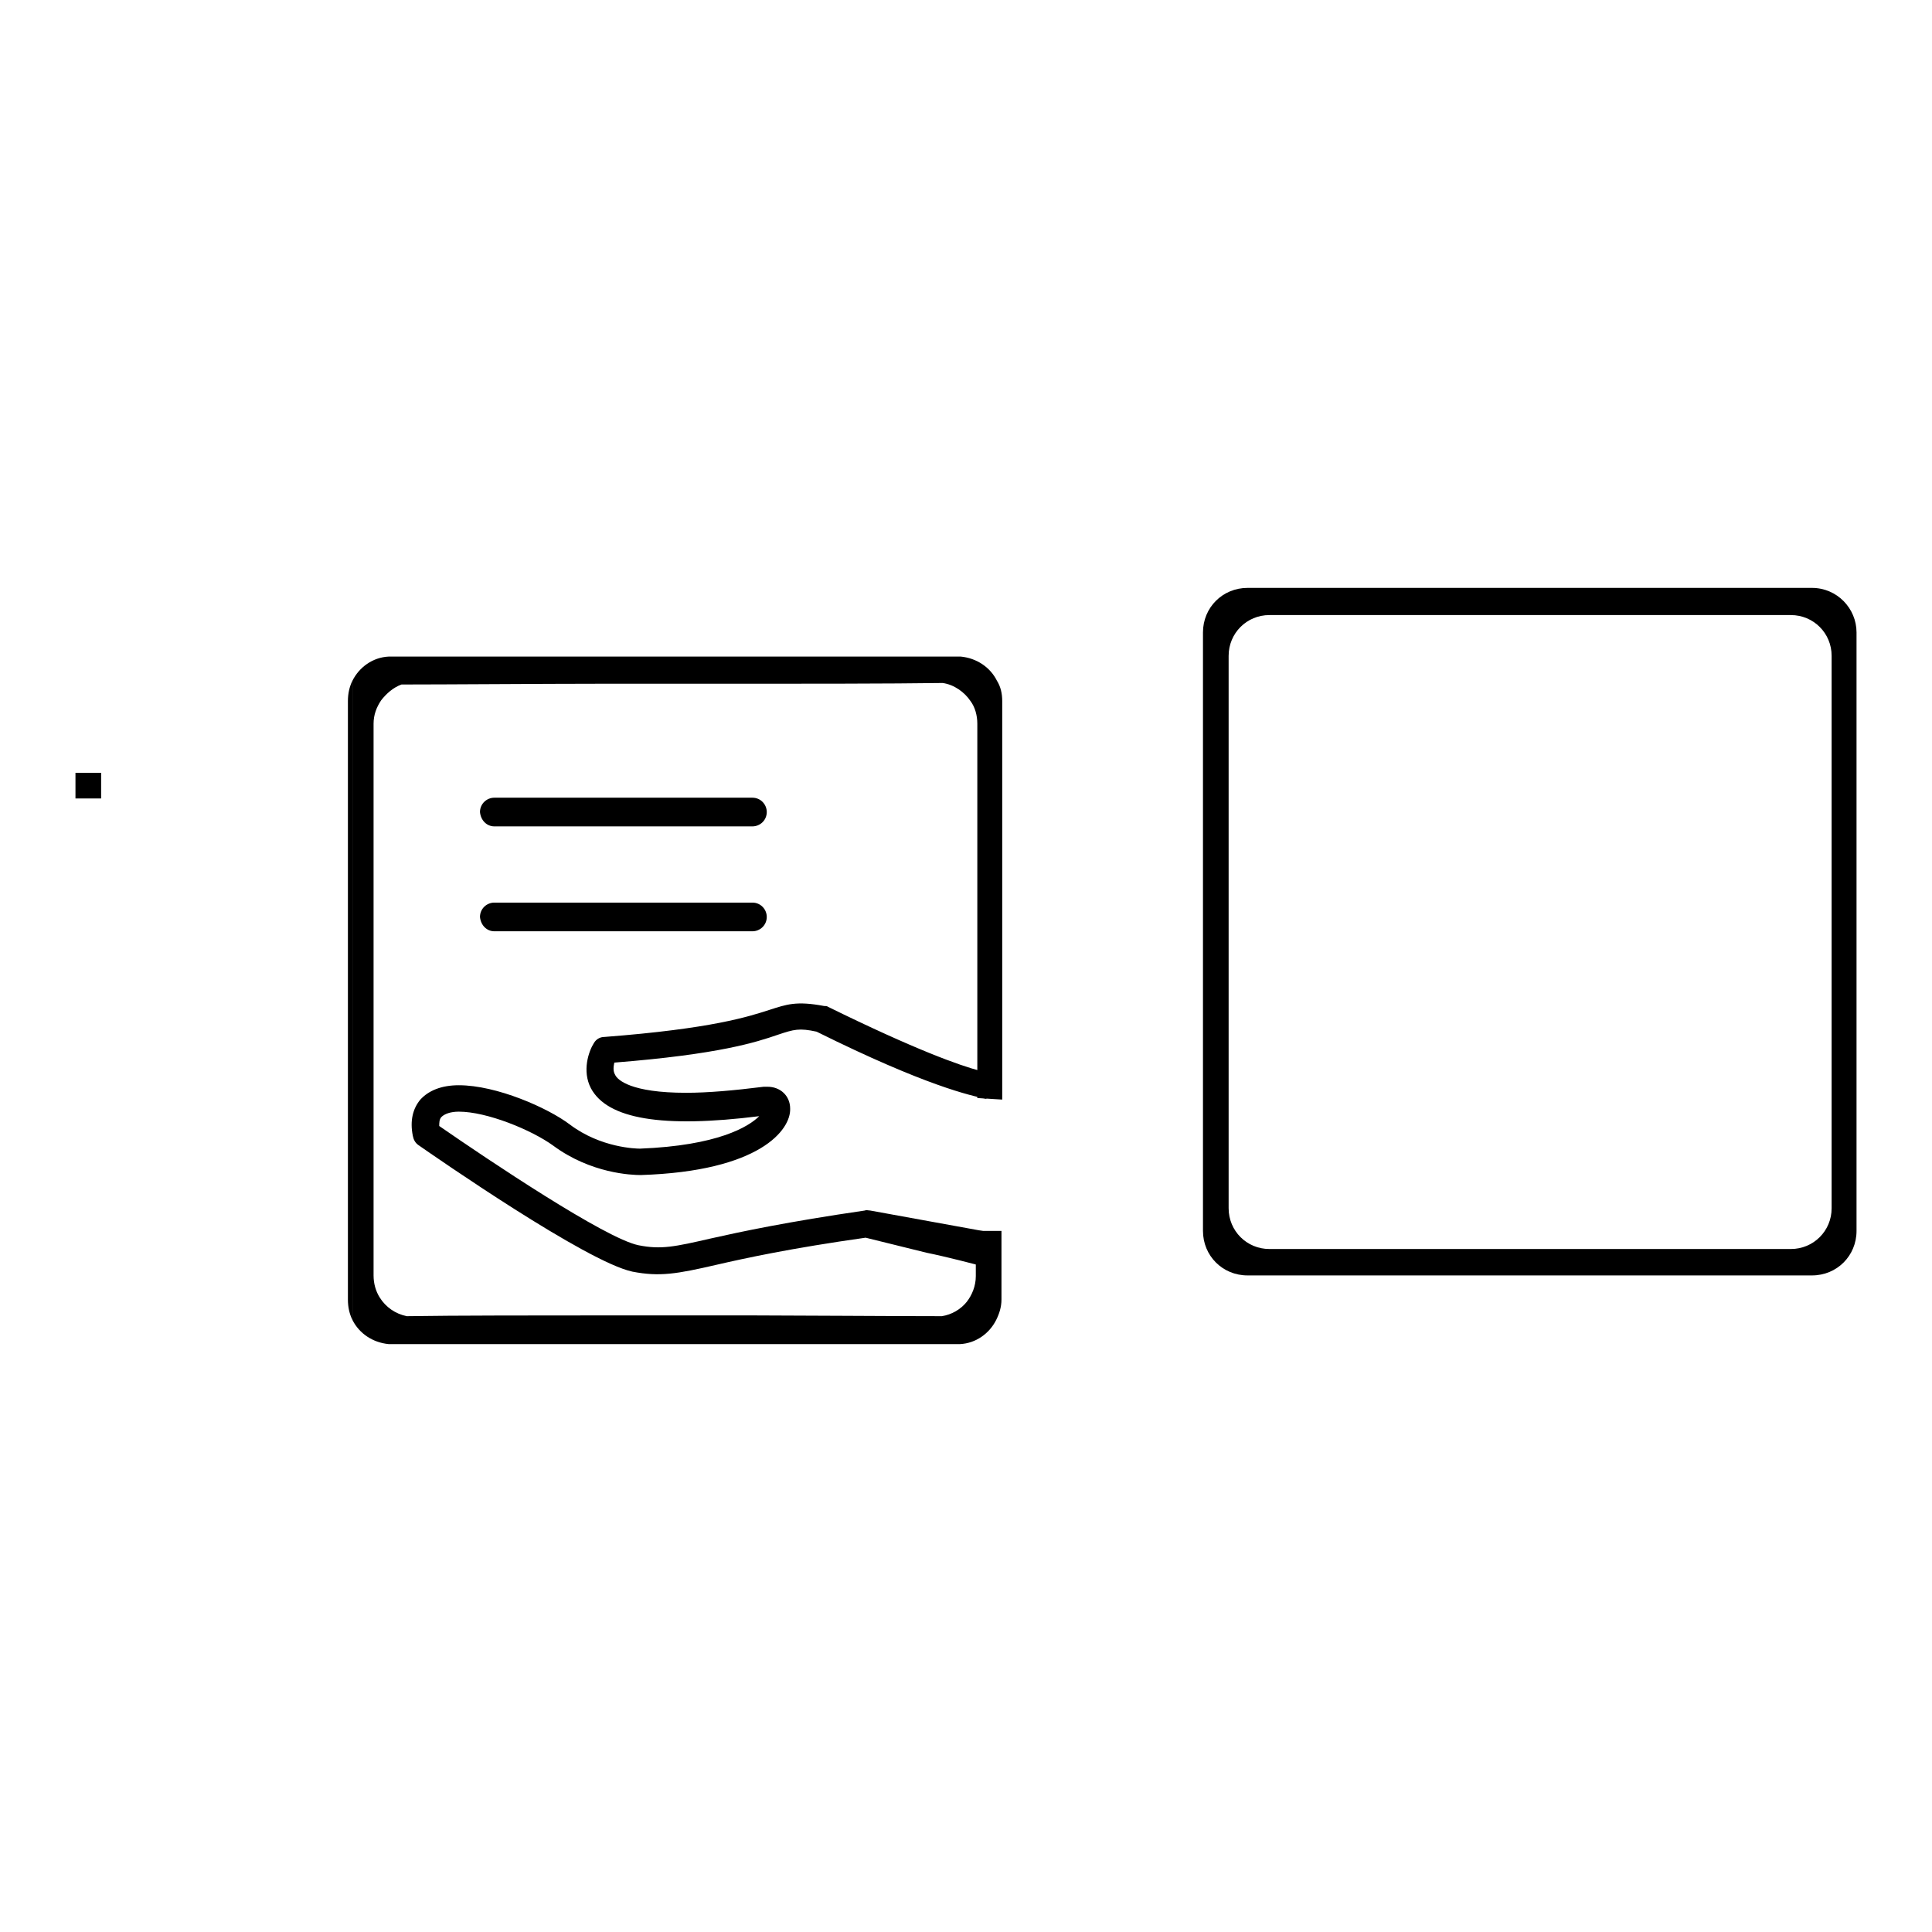
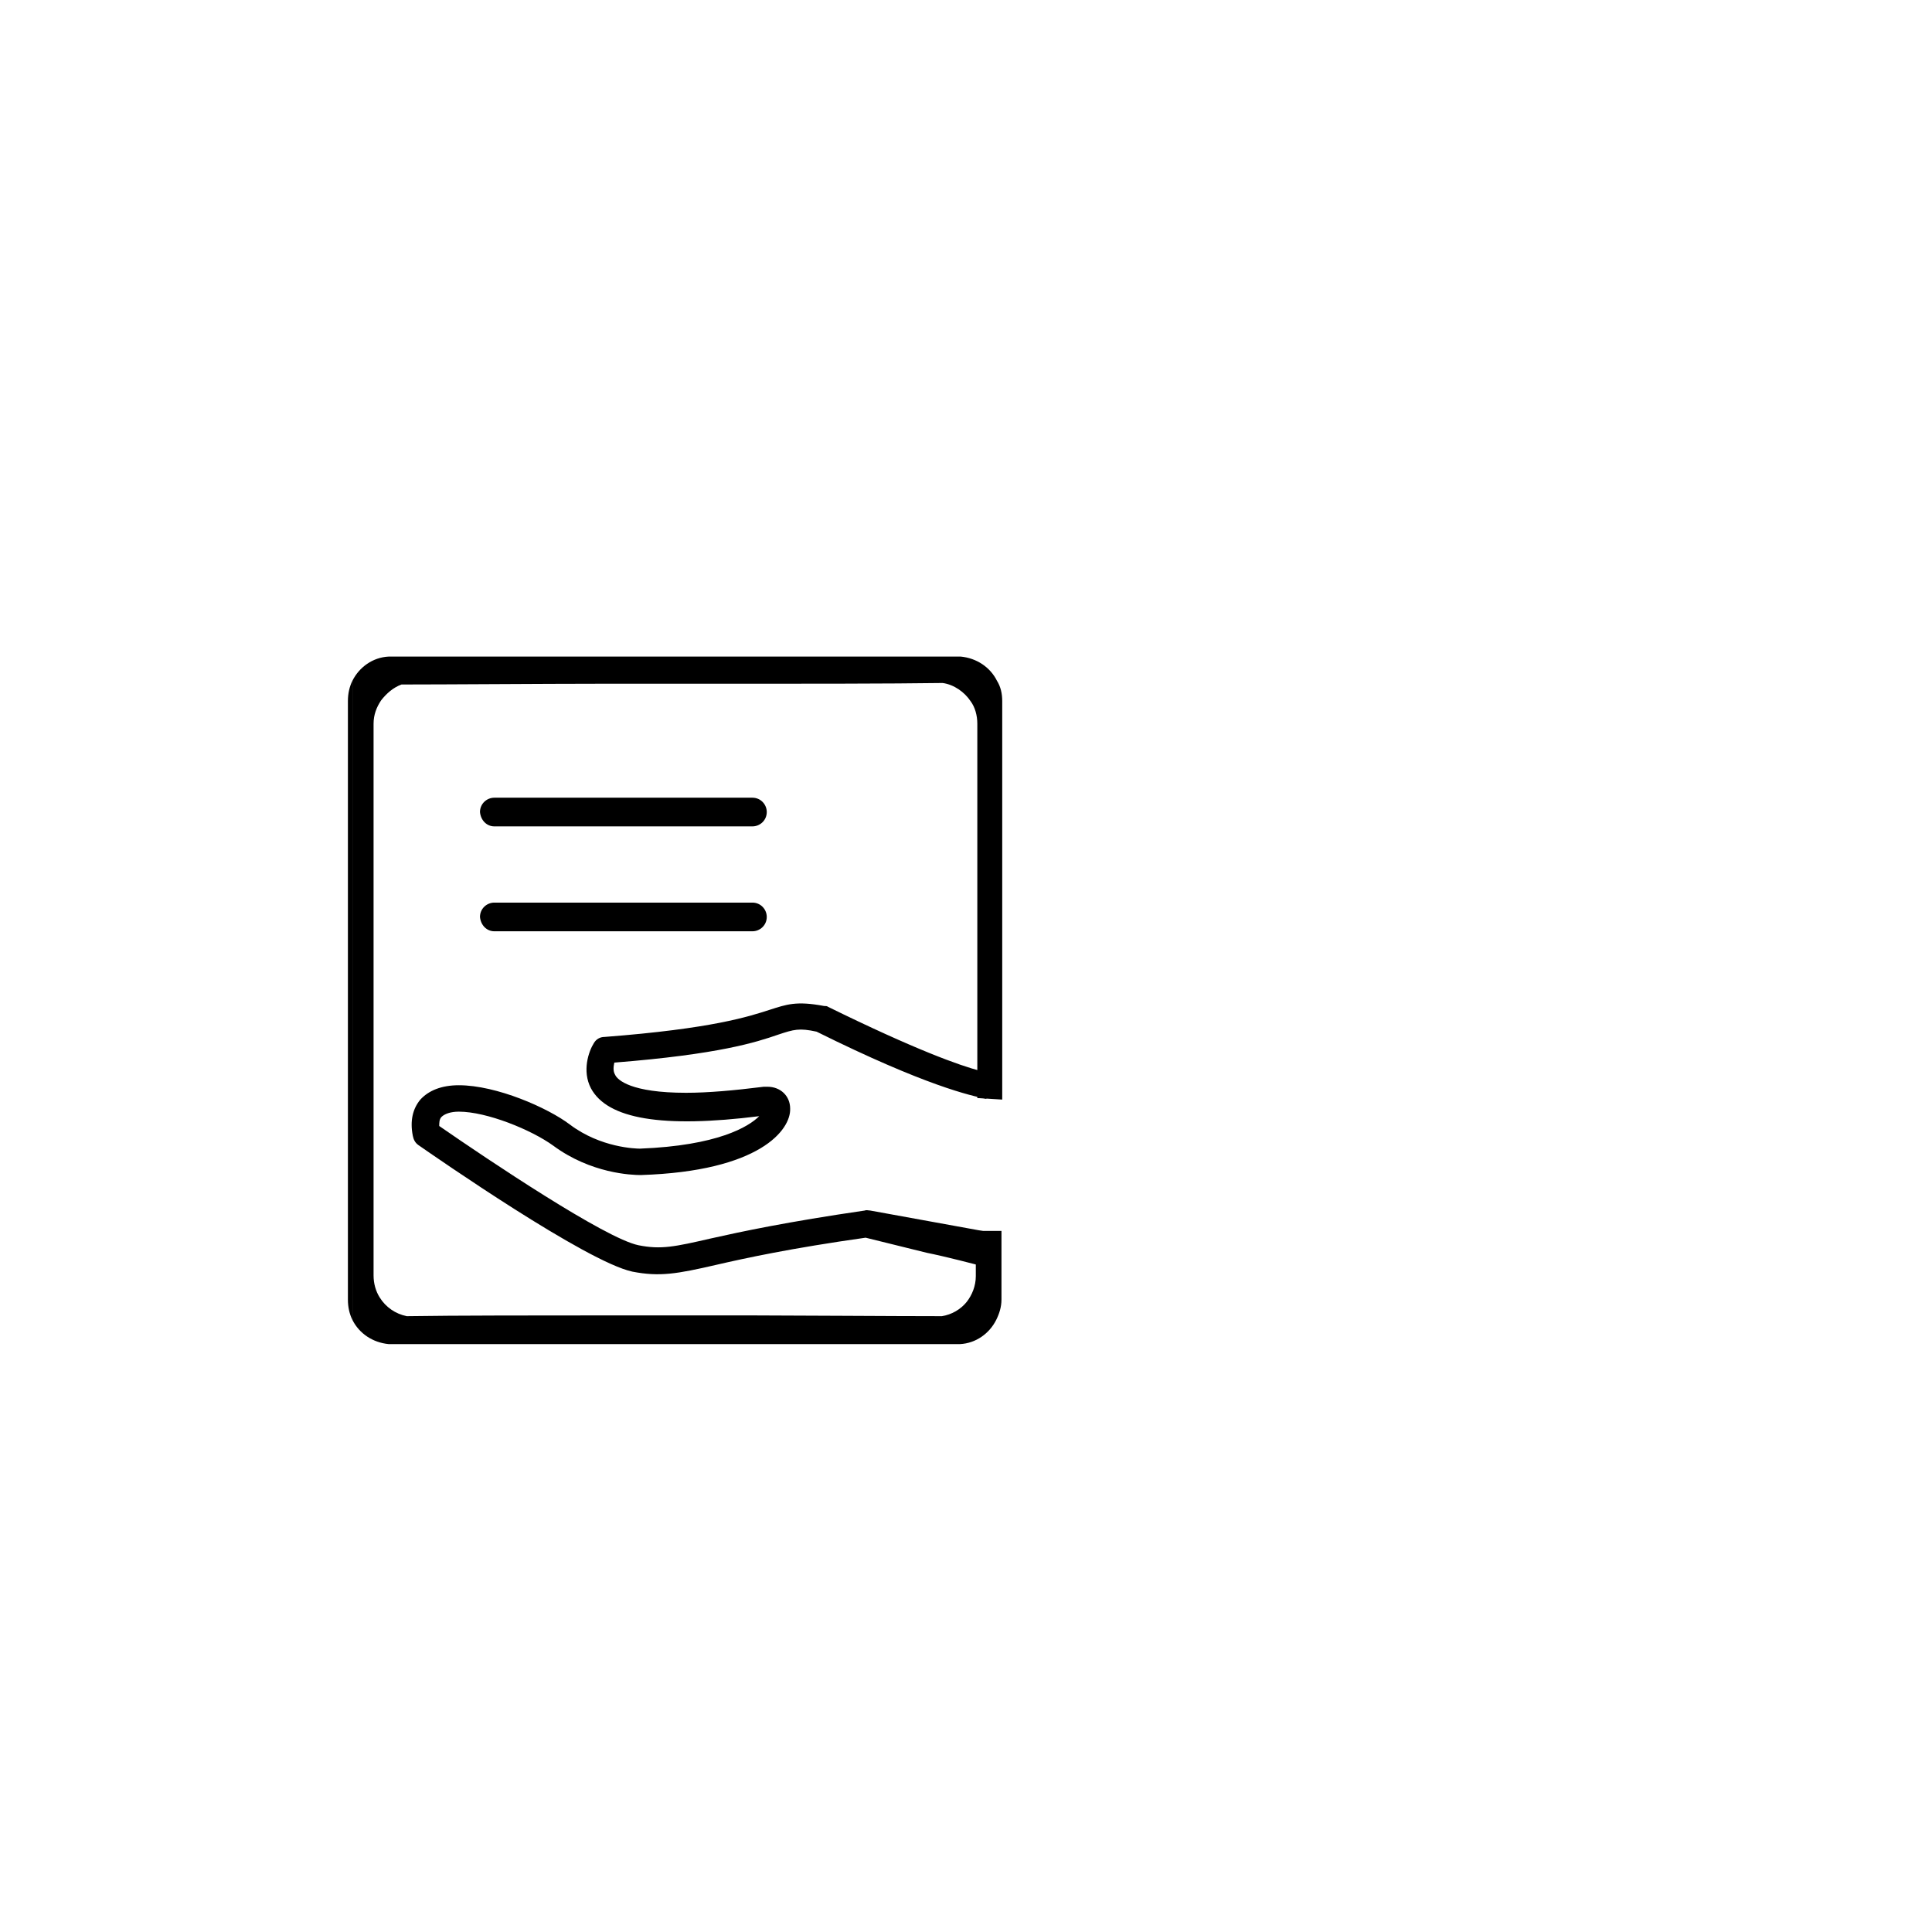
<svg xmlns="http://www.w3.org/2000/svg" version="1.1" x="0px" y="0px" viewBox="0 0 256 256" enable-background="new 0 0 256 256" xml:space="preserve">
  <g>
    <g>
-       <path fill="#000000" d="M240.1,77.9h-74.8c-3.3,0-5.9,2.6-5.9,5.9v79.3c0,3.3,2.6,5.9,5.9,5.9h74.8c3.3,0,5.9-2.6,5.9-5.9V83.8C246,80.6,243.4,77.9,240.1,77.9z M242.7,160.1c0,3-2.4,5.4-5.4,5.4h-69.1c-3,0-5.4-2.4-5.4-5.4V86.9c0-3,2.4-5.4,5.4-5.4h69.1c3,0,5.4,2.4,5.4,5.4V160.1L242.7,160.1z" />
      <path fill="#000000" d="M65.5,109.5h34.2c1,0,1.9-0.8,1.9-1.9c0-1-0.8-1.9-1.9-1.9H65.5c-1,0-1.9,0.8-1.9,1.9C63.7,108.7,64.5,109.5,65.5,109.5z" />
      <path fill="#000000" d="M65.5,123.4h34.2c1,0,1.9-0.8,1.9-1.9c0-1-0.8-1.9-1.9-1.9H65.5c-1,0-1.9,0.8-1.9,1.9C63.7,122.6,64.5,123.4,65.5,123.4z" />
      <path fill="#000000" d="M99.9,87c7.4,0,20.3,0,27.3,0c-0.1,0-0.3,0-0.4,0H51.9c-0.1,0-0.3,0-0.4,0c7.2,0,20.7,0,27.3,0H99.9z" />
      <path fill="#000000" d="M46.7,119.1c0-6.6,0-22.2,0-28.9c-0.4,0.8-0.6,1.7-0.6,2.7v79.3c0,1,0.2,1.9,0.6,2.7c0-6.8,0-22.9,0-28.9V119.1z" />
      <path fill="#000000" d="M78.8,178.1c-7,0-20.2,0-27.3,0c0.1,0,0.3,0,0.4,0h74.8c0.1,0,0.3,0,0.4,0c-7.7,0-22.2,0-27.3,0H78.8z" />
-       <path fill="#000000" d="M10,102.4h3.4v3.4H10V102.4L10,102.4z" />
      <path fill="#000000" d="M130,94.4c0,5.5-0.1,19-0.1,26.1v21.4c-2.7-0.7-8.6-2.8-20.2-8.5c-0.1-0.1-0.3-0.1-0.5-0.1c-3.7-0.7-5-0.2-7.2,0.5c-2.8,0.9-7.6,2.5-21.9,3.6c-0.6,0-1.1,0.3-1.4,0.8c-0.7,1.1-1.6,3.7-0.4,6c2.2,4.1,9.5,5.3,22.3,3.7c-1.4,1.4-5.5,3.9-15.8,4.3c-0.5,0-5.2-0.1-9.3-3.2c-2.9-2.2-9.7-5.2-14.7-5.2c-2.3,0-4,0.7-5.1,1.9c-1,1.2-1.4,2.8-1,4.8c0.1,0.5,0.3,0.9,0.7,1.2c2.3,1.6,22.3,15.5,28.4,16.8c3.6,0.7,5.9,0.3,11.1-0.9c3.9-0.9,9.9-2.2,19.8-3.6l8.1,2c2.5,0.5,6.7,1.6,6.7,1.6l0,6.4c0.8-0.9,1.2-2.1,1.2-3.4v-7.4l-15.4-2.8c-0.2,0-0.5-0.1-0.7,0c-10.3,1.5-16.4,2.8-20.4,3.7c-4.8,1.1-6.6,1.5-9.6,0.9c-4.4-0.9-19.9-11.3-26.4-15.8c0-0.4,0-0.9,0.3-1.2c0.4-0.4,1.2-0.7,2.3-0.7c3.7,0,9.6,2.4,12.5,4.5c5,3.7,10.4,3.9,11.6,3.9h0c15.8-0.5,19.9-6,19.8-8.8c0-1.7-1.3-2.9-3-2.9c-0.1,0-0.4,0-0.5,0c-4,0.5-7.4,0.8-10.3,0.8c-7.3,0-9.1-1.7-9.4-2.4c-0.3-0.5-0.2-1.1-0.1-1.6c13.9-1.1,18.8-2.7,21.7-3.7c2.1-0.7,2.8-0.9,5.1-0.4c14.5,7.2,20.5,8.5,22.5,8.9V97.4C130.9,96.3,130.6,95.3,130,94.4z" />
      <path fill="#000000" d="M129.3,163.1v6c0,1.3-0.5,2.5-1.2,3.4c-0.8,1-2,1.7-3.3,1.9c-6.4,0-20.5-0.1-24.9-0.1H78.8c-6.5,0-18.8,0-24.9,0.1c-1.5-0.3-2.8-1.2-3.6-2.5c-0.5-0.8-0.8-1.8-0.8-2.9V95.9c0-1.2,0.4-2.2,1-3.1c0.7-0.9,1.6-1.7,2.7-2.1c5.8,0,19.4-0.1,25.7-0.1h21.1c4.9,0,18.3,0,24.9-0.1c1.5,0.2,2.9,1.2,3.7,2.4c0.6,0.8,0.9,1.9,0.9,3v49.6l3.3,0.2V92.9c0-1-0.2-1.9-0.7-2.7c-0.9-1.8-2.7-3-4.8-3.2c-7,0-19.8,0-27.3,0H78.8c-6.5,0-20,0-27.3,0c-2.1,0.1-3.9,1.4-4.8,3.2c0,6.7,0,22.3,0,28.9V146c0,6.1,0,22.1,0,28.9c0.9,1.8,2.7,3,4.8,3.2c7.1,0,20.3,0,27.3,0h21.1c5.1,0,19.6,0,27.3,0c2.1-0.1,3.9-1.4,4.8-3.2c0.4-0.8,0.7-1.7,0.7-2.7v-9.1H129.3L129.3,163.1z" />
    </g>
  </g>
</svg>